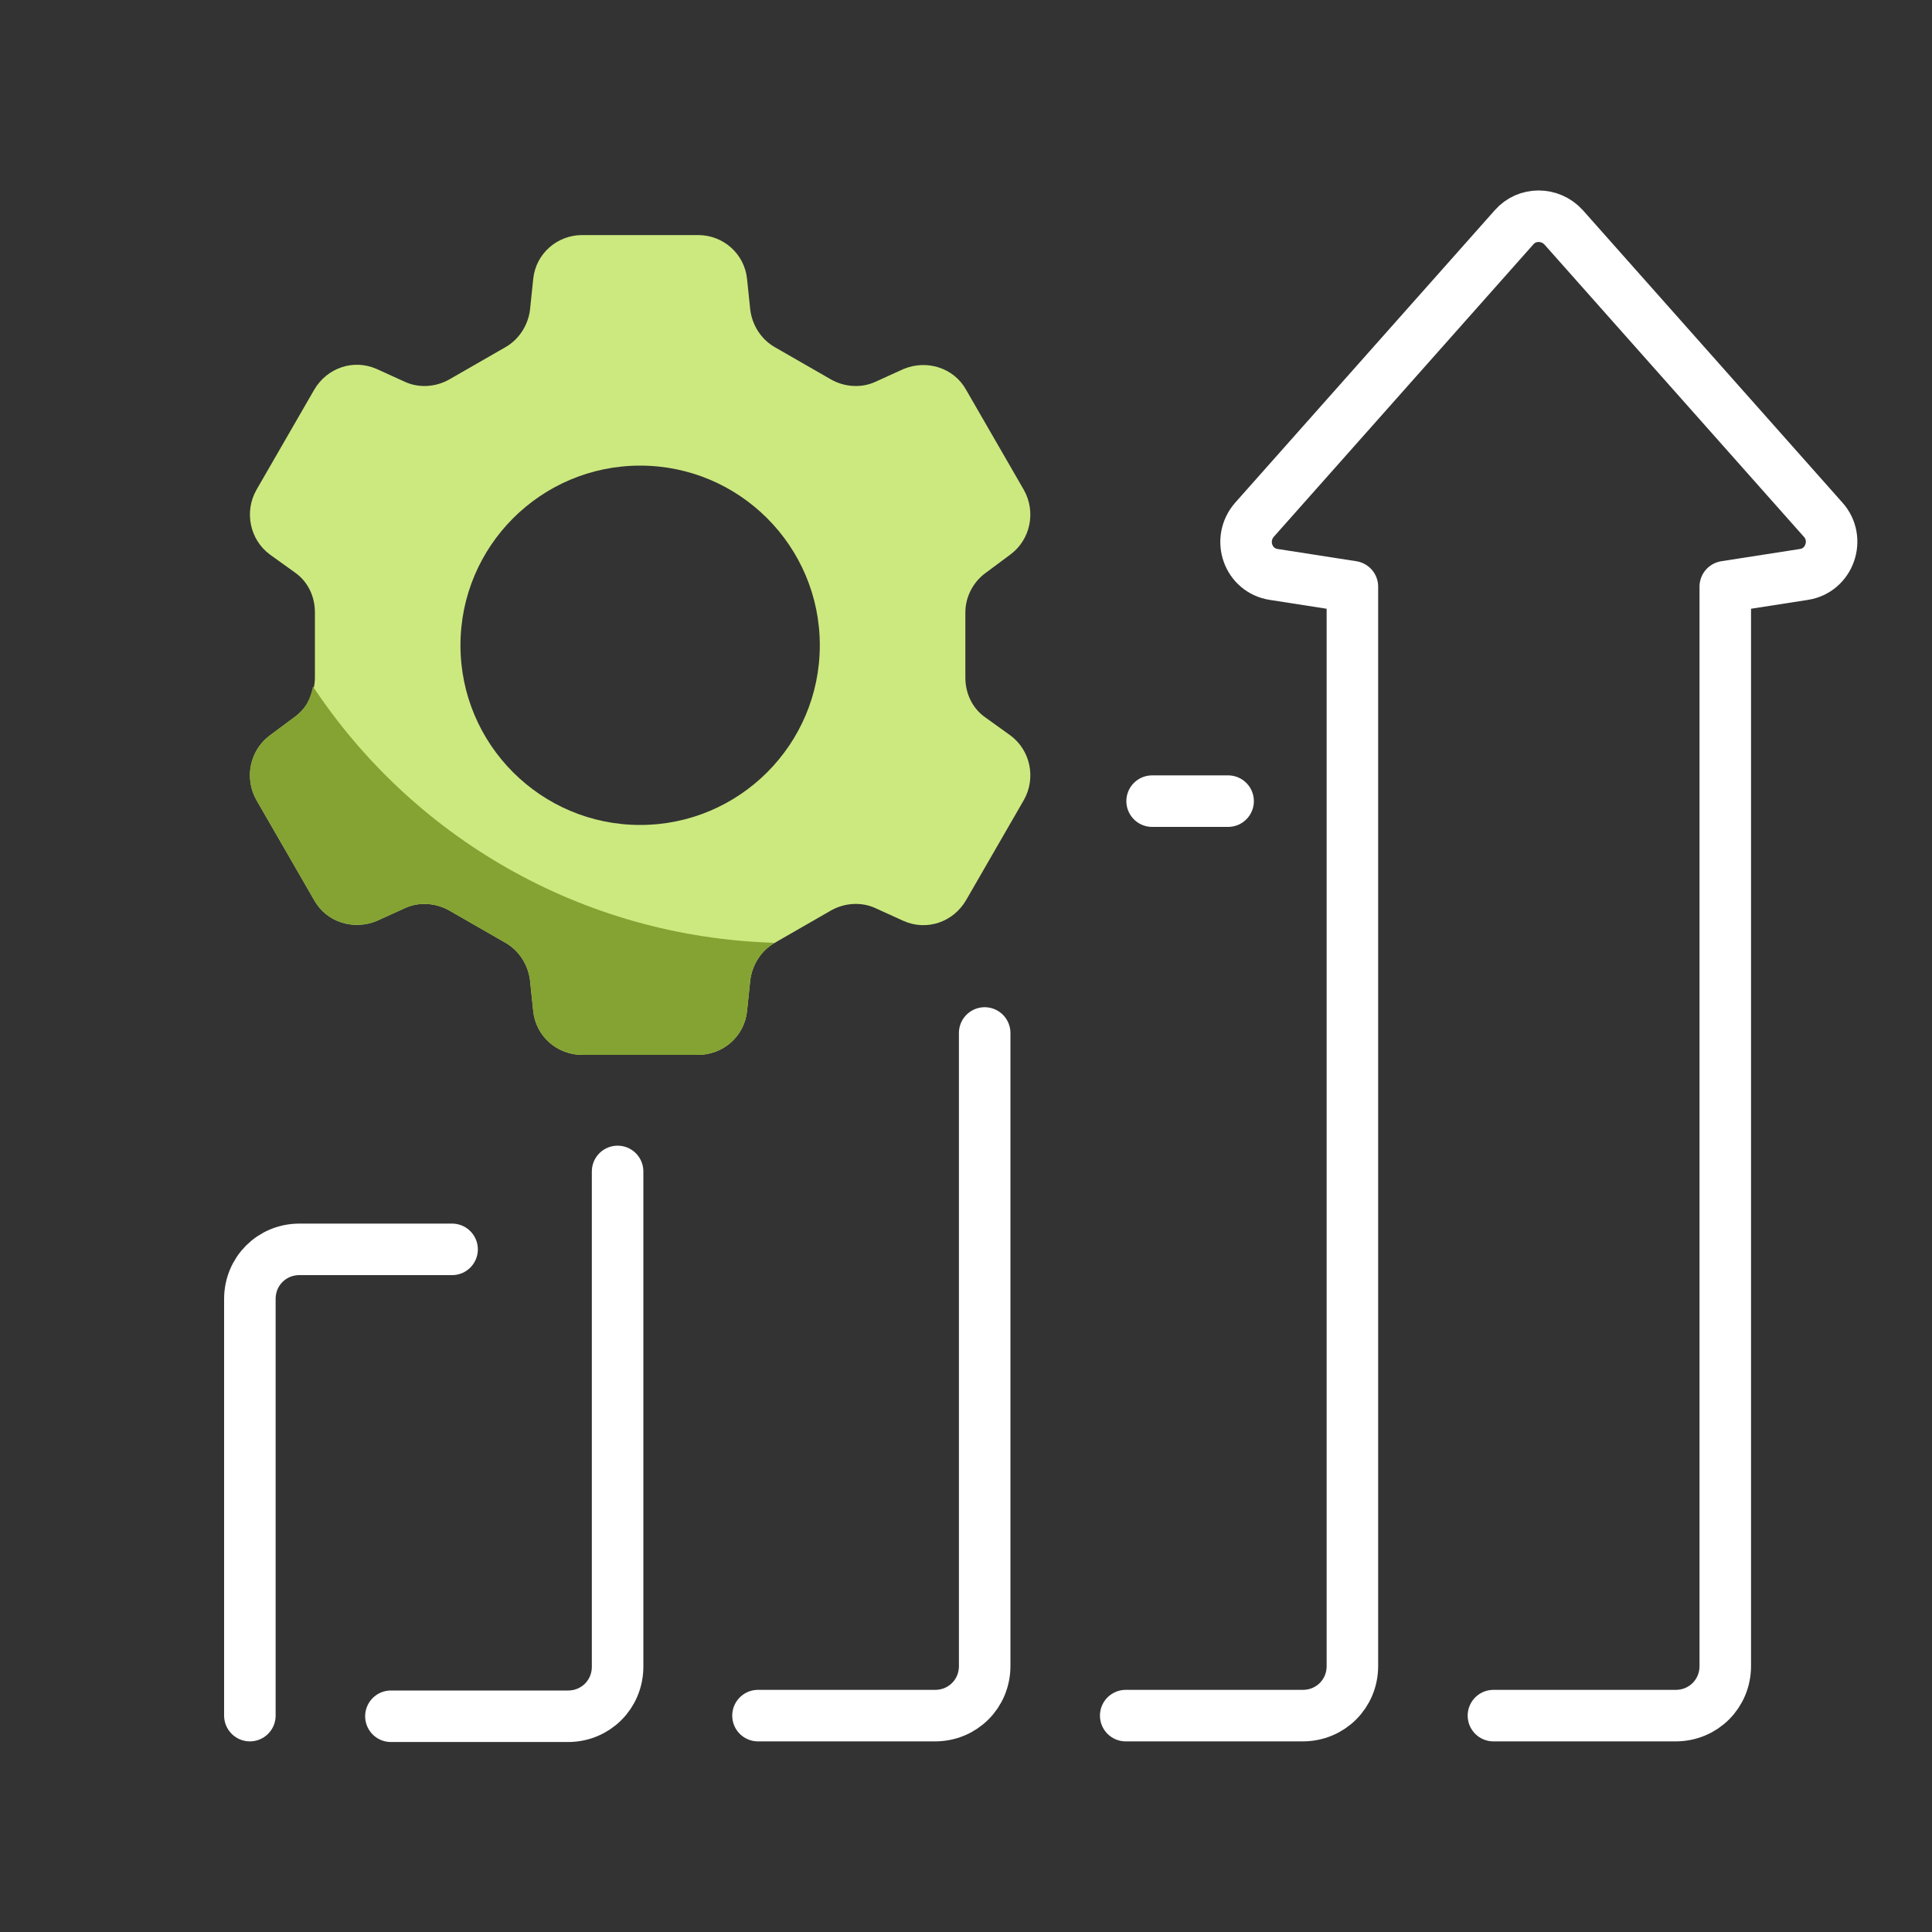
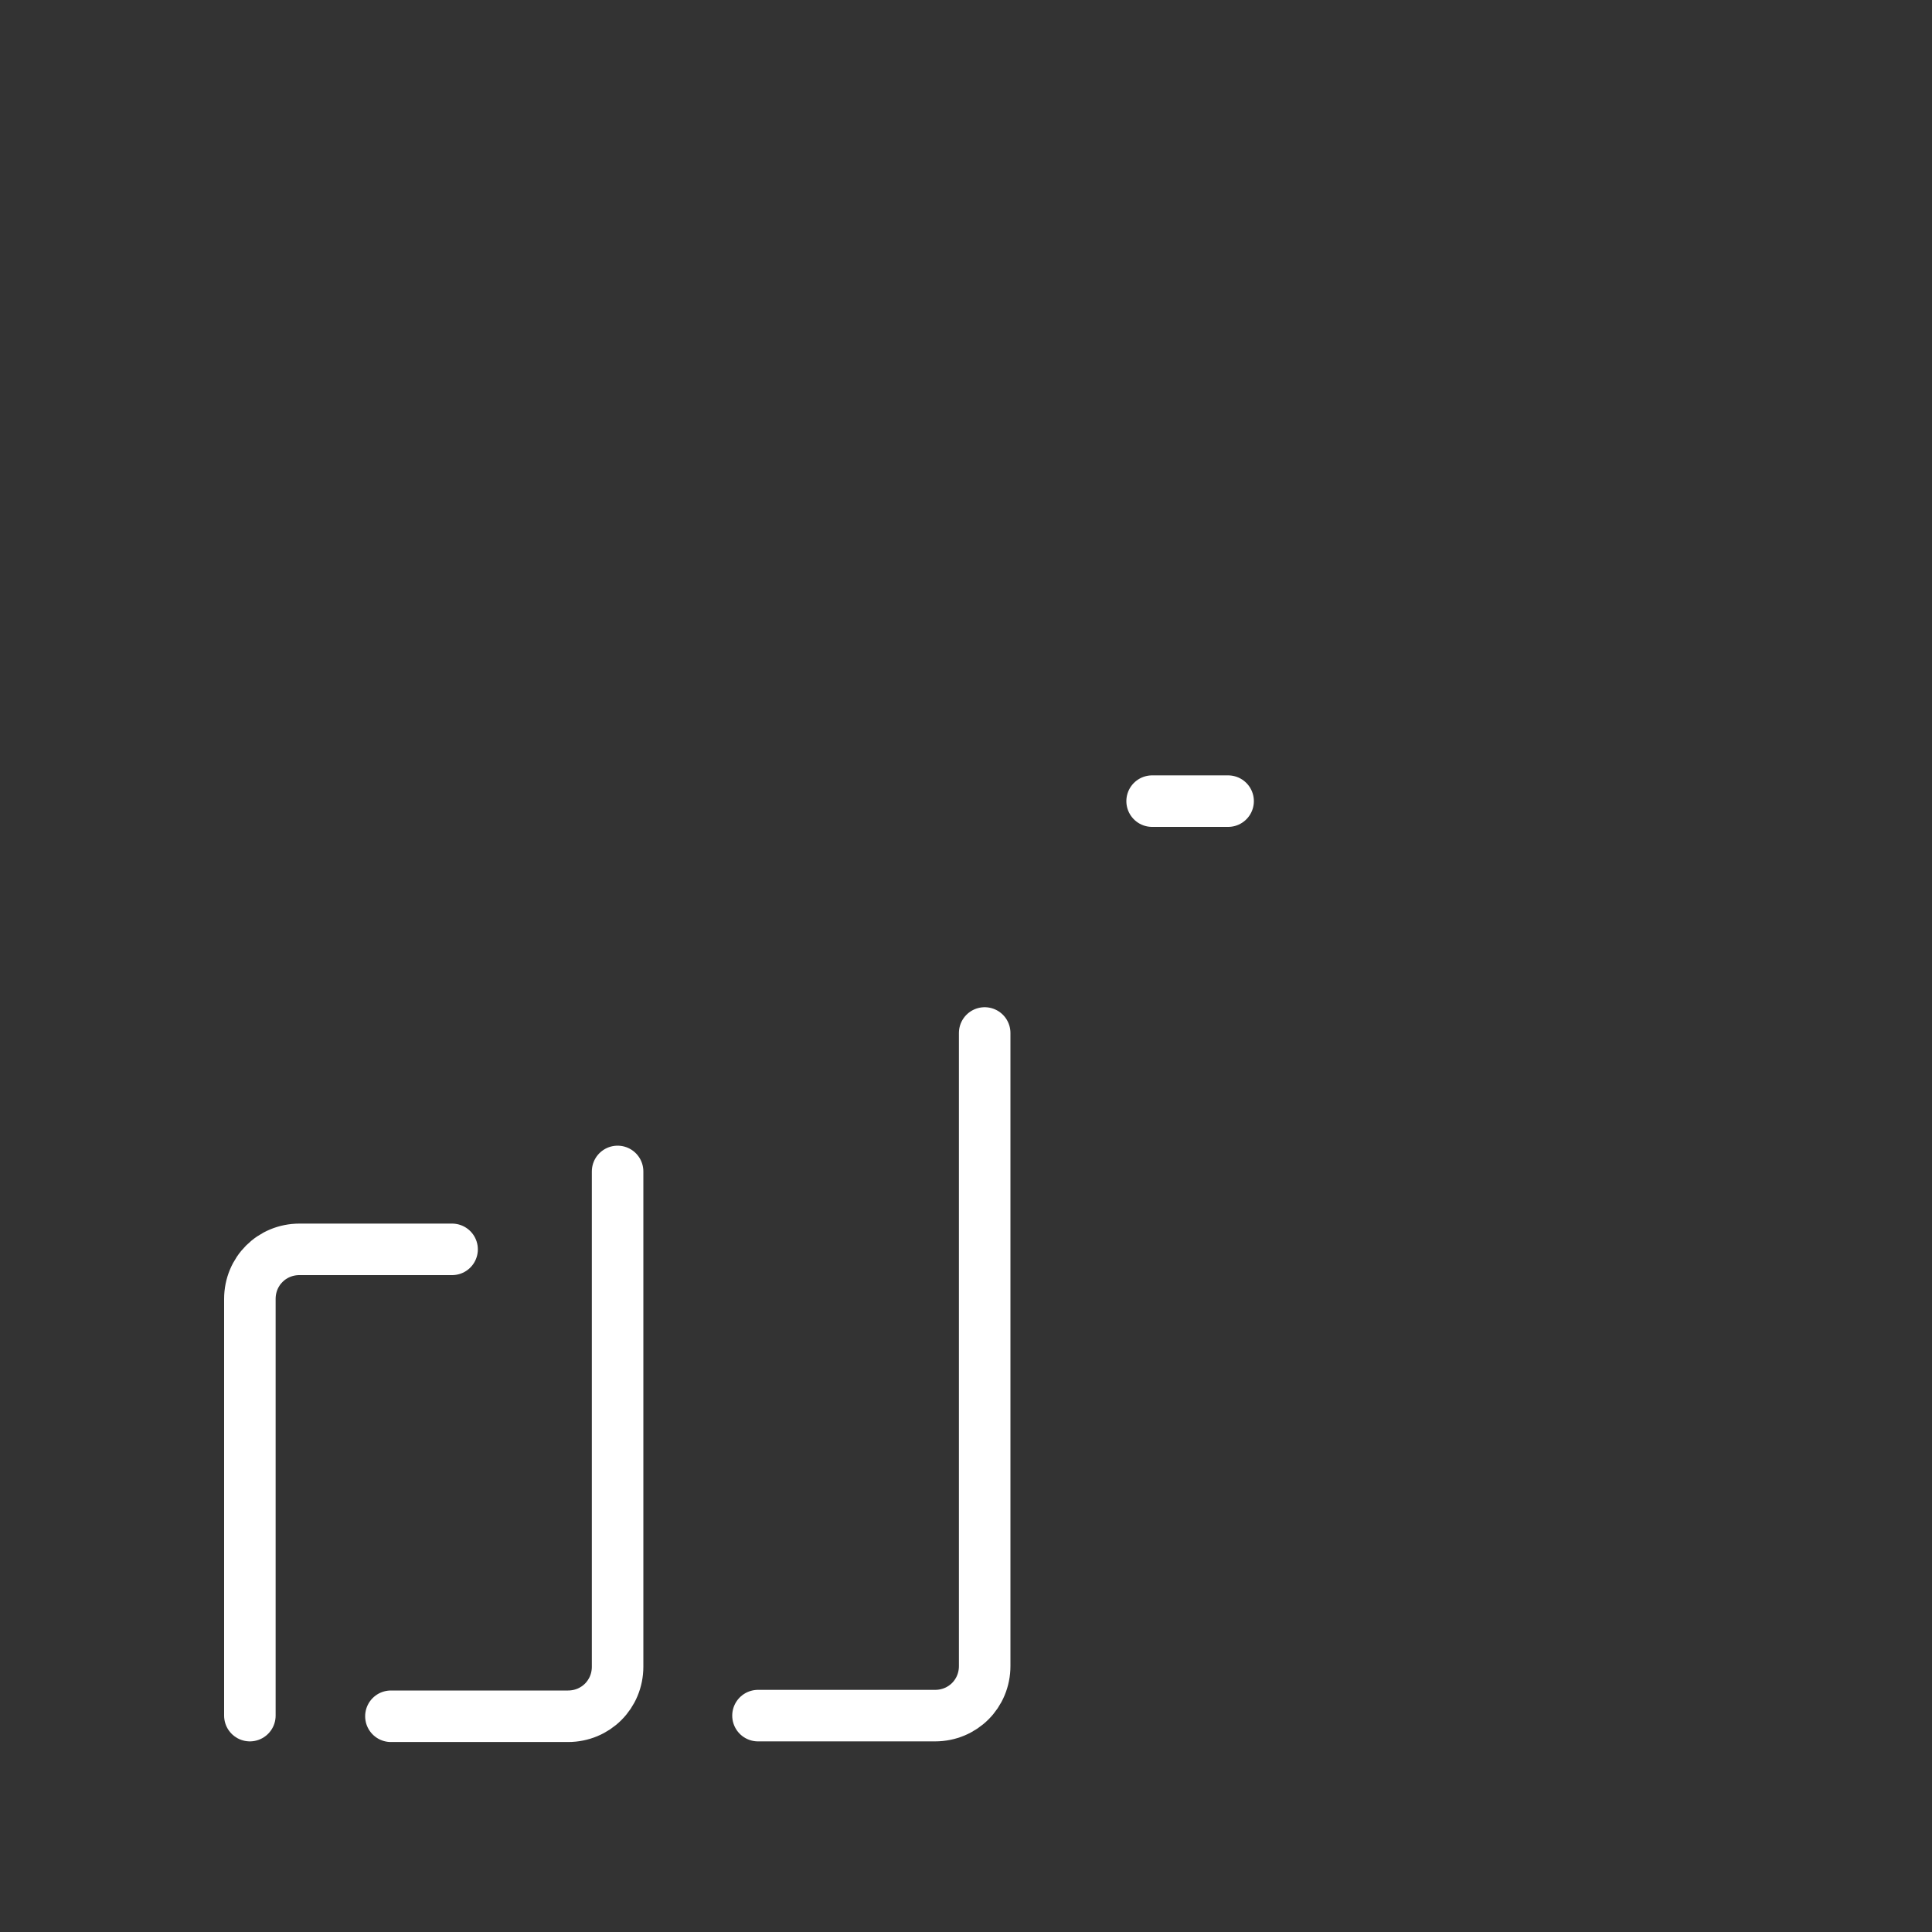
<svg xmlns="http://www.w3.org/2000/svg" id="negative" viewBox="0 0 30 30">
  <rect x="0" y="0" width="30" height="30" fill="#333333" stroke="none" />
  <defs>
    <style> .cls-1 { fill: none; stroke: #fff; stroke-linecap: round; stroke-linejoin: round; stroke-width: .8px; } .cls-2 { fill: #cce97f; } .cls-2, .cls-3 { stroke-width: 0px; } .cls-3 { fill: #84a333; } </style>
  </defs>
  <g>
-     <path class="cls-2" d="m15.69,11.42l-.39-.28c-.2-.14-.31-.37-.31-.62v-1.01c0-.24.12-.47.31-.61l.39-.29c.31-.23.4-.66.21-1l-.9-1.56c-.19-.34-.61-.47-.97-.32l-.44.2c-.22.1-.48.08-.69-.04l-.87-.5c-.21-.12-.35-.34-.38-.58l-.05-.48c-.04-.39-.37-.68-.76-.68h-1.8c-.39,0-.72.29-.76.68l-.05.48c-.03.24-.17.46-.38.58l-.87.5c-.21.12-.47.14-.69.04l-.44-.2c-.36-.16-.77-.02-.97.32l-.9,1.56c-.19.34-.1.77.21,1l.39.28c.2.14.31.37.31.62v1.01c0,.24-.12.47-.31.61l-.39.29c-.31.23-.4.66-.21,1l.9,1.56c.19.34.61.47.97.32l.44-.2c.22-.1.48-.08.69.04l.87.5c.21.12.35.34.38.58l.05.48c.04.39.37.68.76.68h1.8c.39,0,.72-.29.76-.68l.05-.48c.03-.24.17-.46.38-.58l.87-.5c.21-.12.47-.14.69-.04l.44.2c.36.16.77.02.97-.32l.9-1.56c.19-.34.1-.77-.21-1Zm-5.75,1.39c-1.54,0-2.79-1.25-2.79-2.79s1.25-2.79,2.79-2.79,2.79,1.25,2.79,2.79-1.25,2.79-2.79,2.79Z" />
    <g>
      <path class="cls-1" d="m3.88,26.64v-6.47c0-.43.34-.77.77-.77h2.37" />
      <path class="cls-1" d="m9.59,18.19v7.69c0,.43-.34.77-.77.77h-2.75" />
      <path class="cls-1" d="m15.29,16.04v9.83c0,.43-.34.77-.77.77h-2.75" />
      <line class="cls-1" x1="19.07" y1="12.44" x2="17.89" y2="12.44" />
-       <path class="cls-1" d="m17.48,26.64h2.75c.43,0,.77-.34.77-.77V9.11l-1.22-.19c-.4-.06-.57-.54-.3-.85l4.03-4.54c.2-.23.56-.23.77,0l4.03,4.54c.27.3.1.79-.3.85l-1.22.19v16.76c0,.43-.34.77-.77.77h-2.83" />
    </g>
  </g>
-   <path class="cls-3" d="m4.86,10.66c-.04.19-.12.36-.28.47l-.39.29c-.31.23-.4.66-.21,1l.9,1.56c.19.34.61.47.97.32l.44-.2c.22-.1.48-.08.69.04l.87.5c.21.12.35.34.38.58l.05.48c.04.39.37.68.76.68h1.8c.39,0,.72-.29.76-.68l.05-.48c.03-.24.17-.46.38-.58h0c-3-.09-5.62-1.64-7.17-3.98Z" />
</svg>